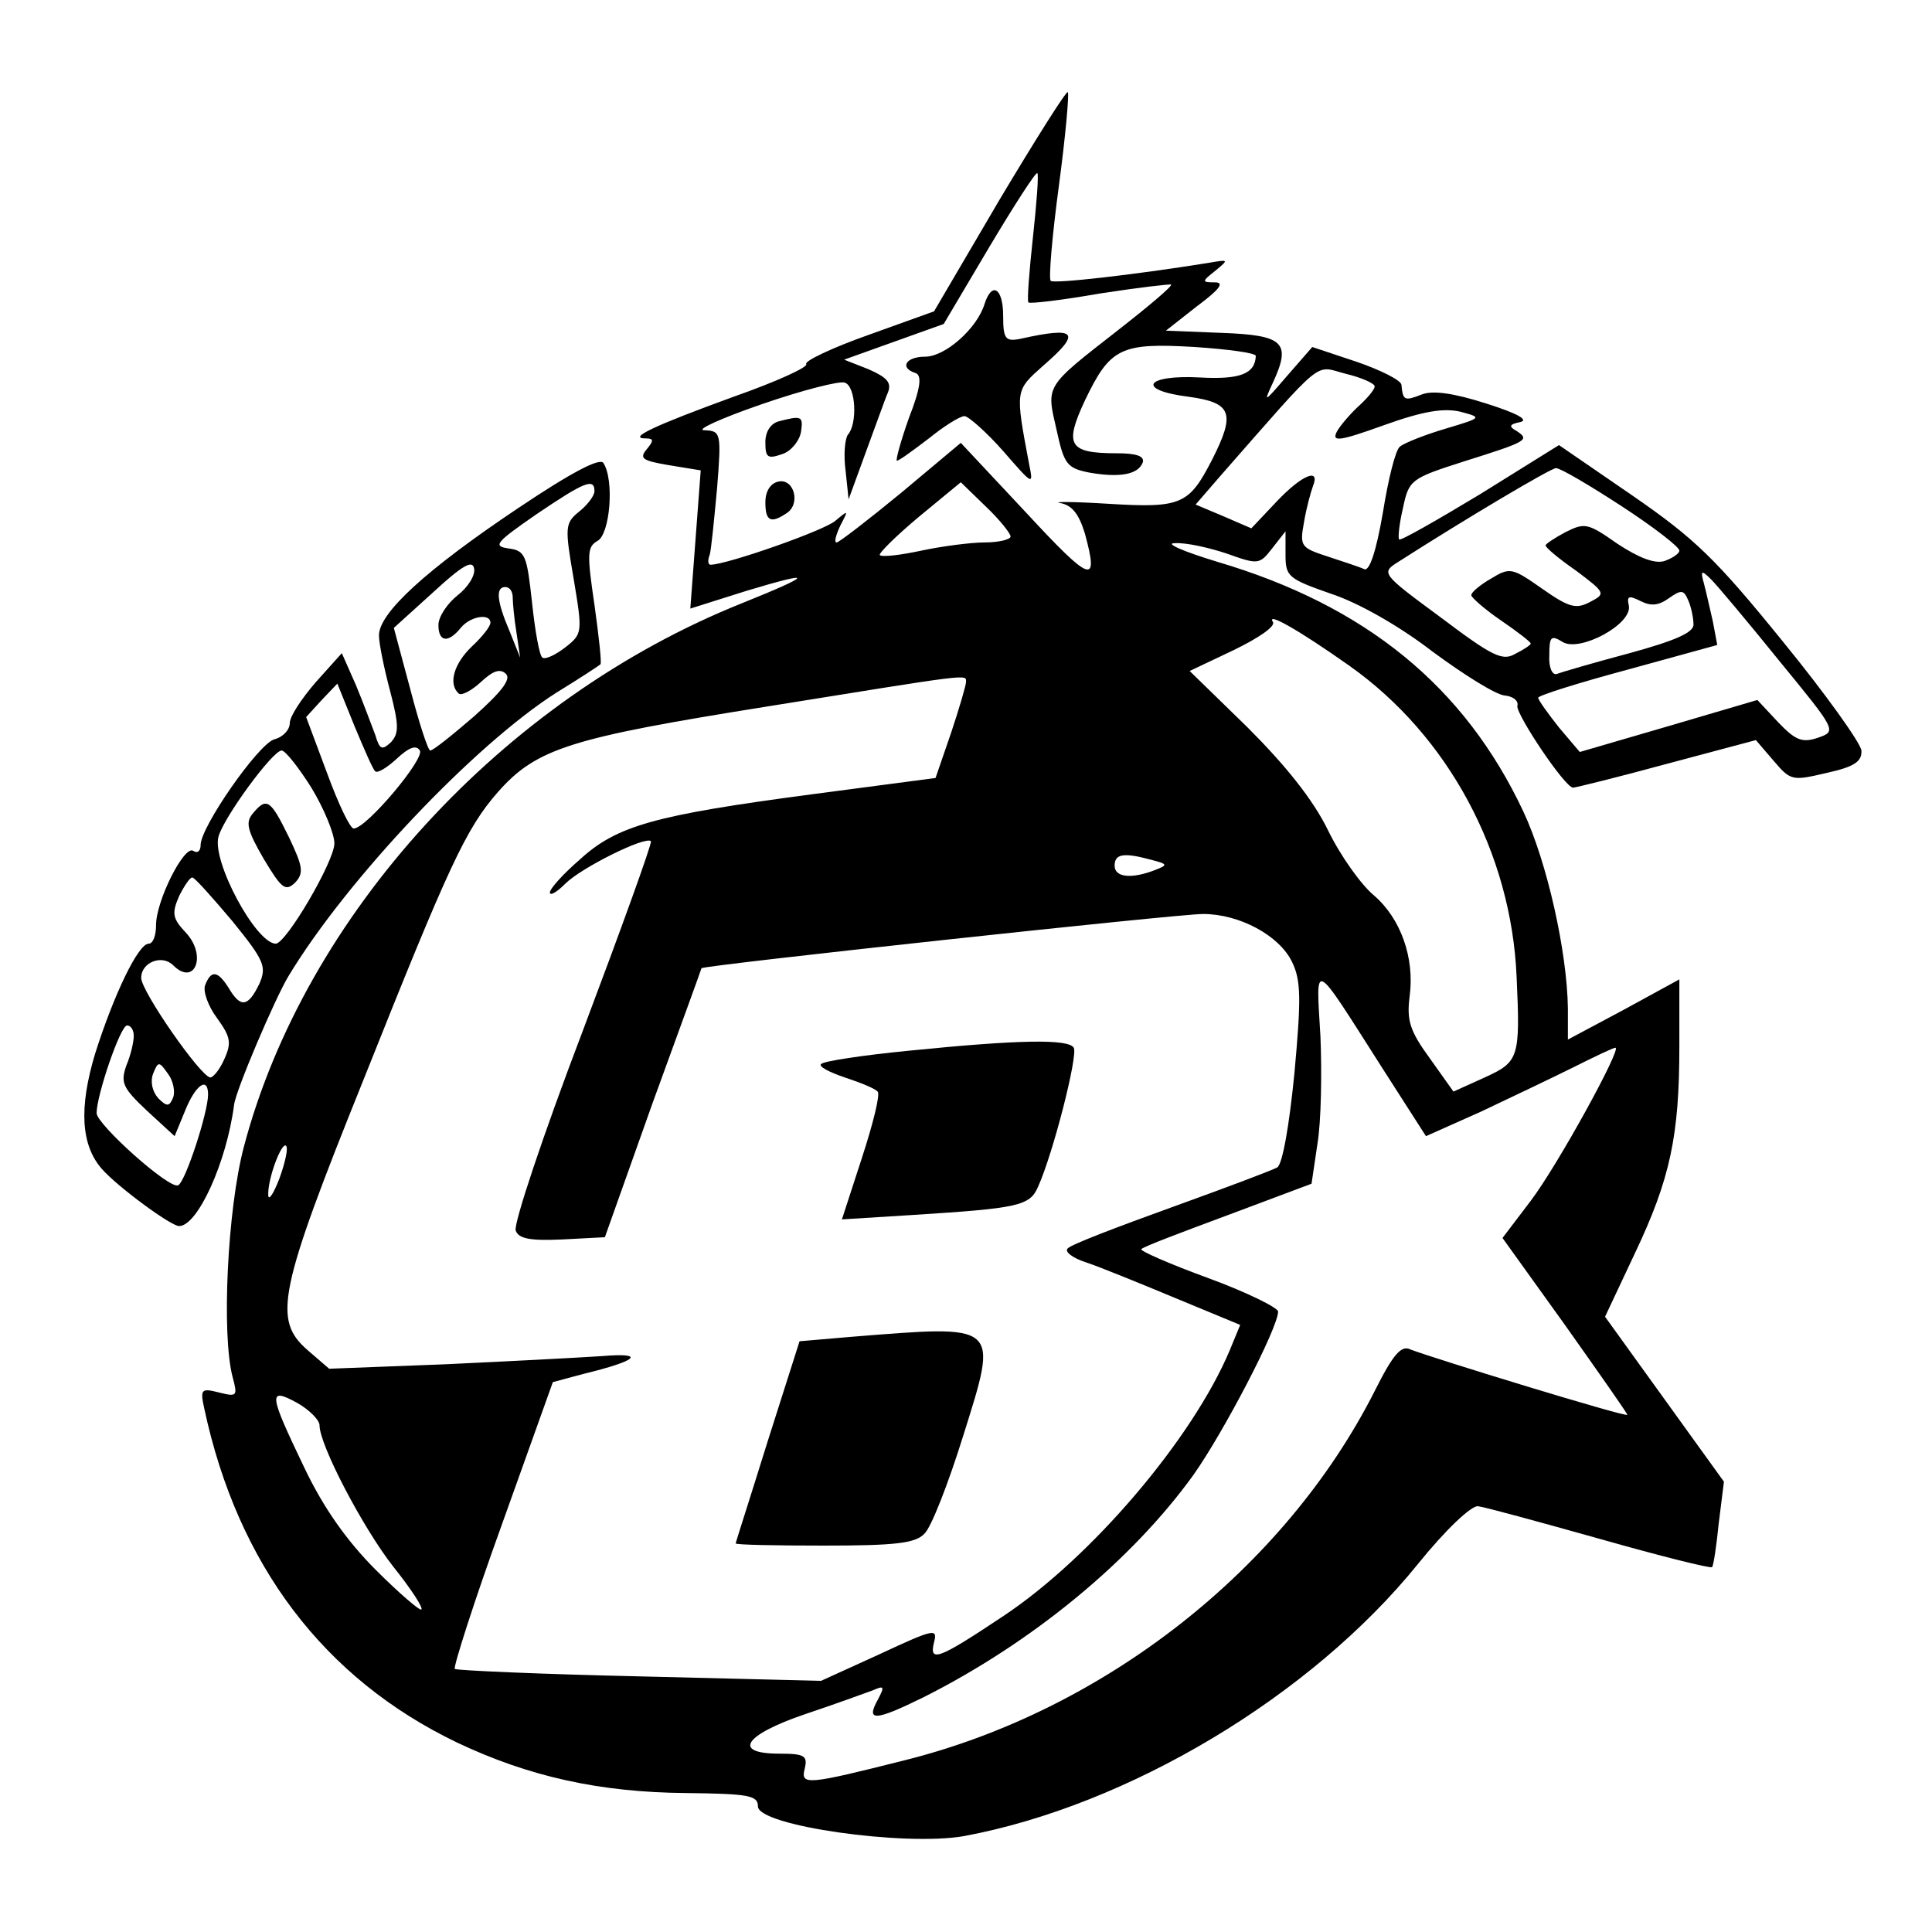
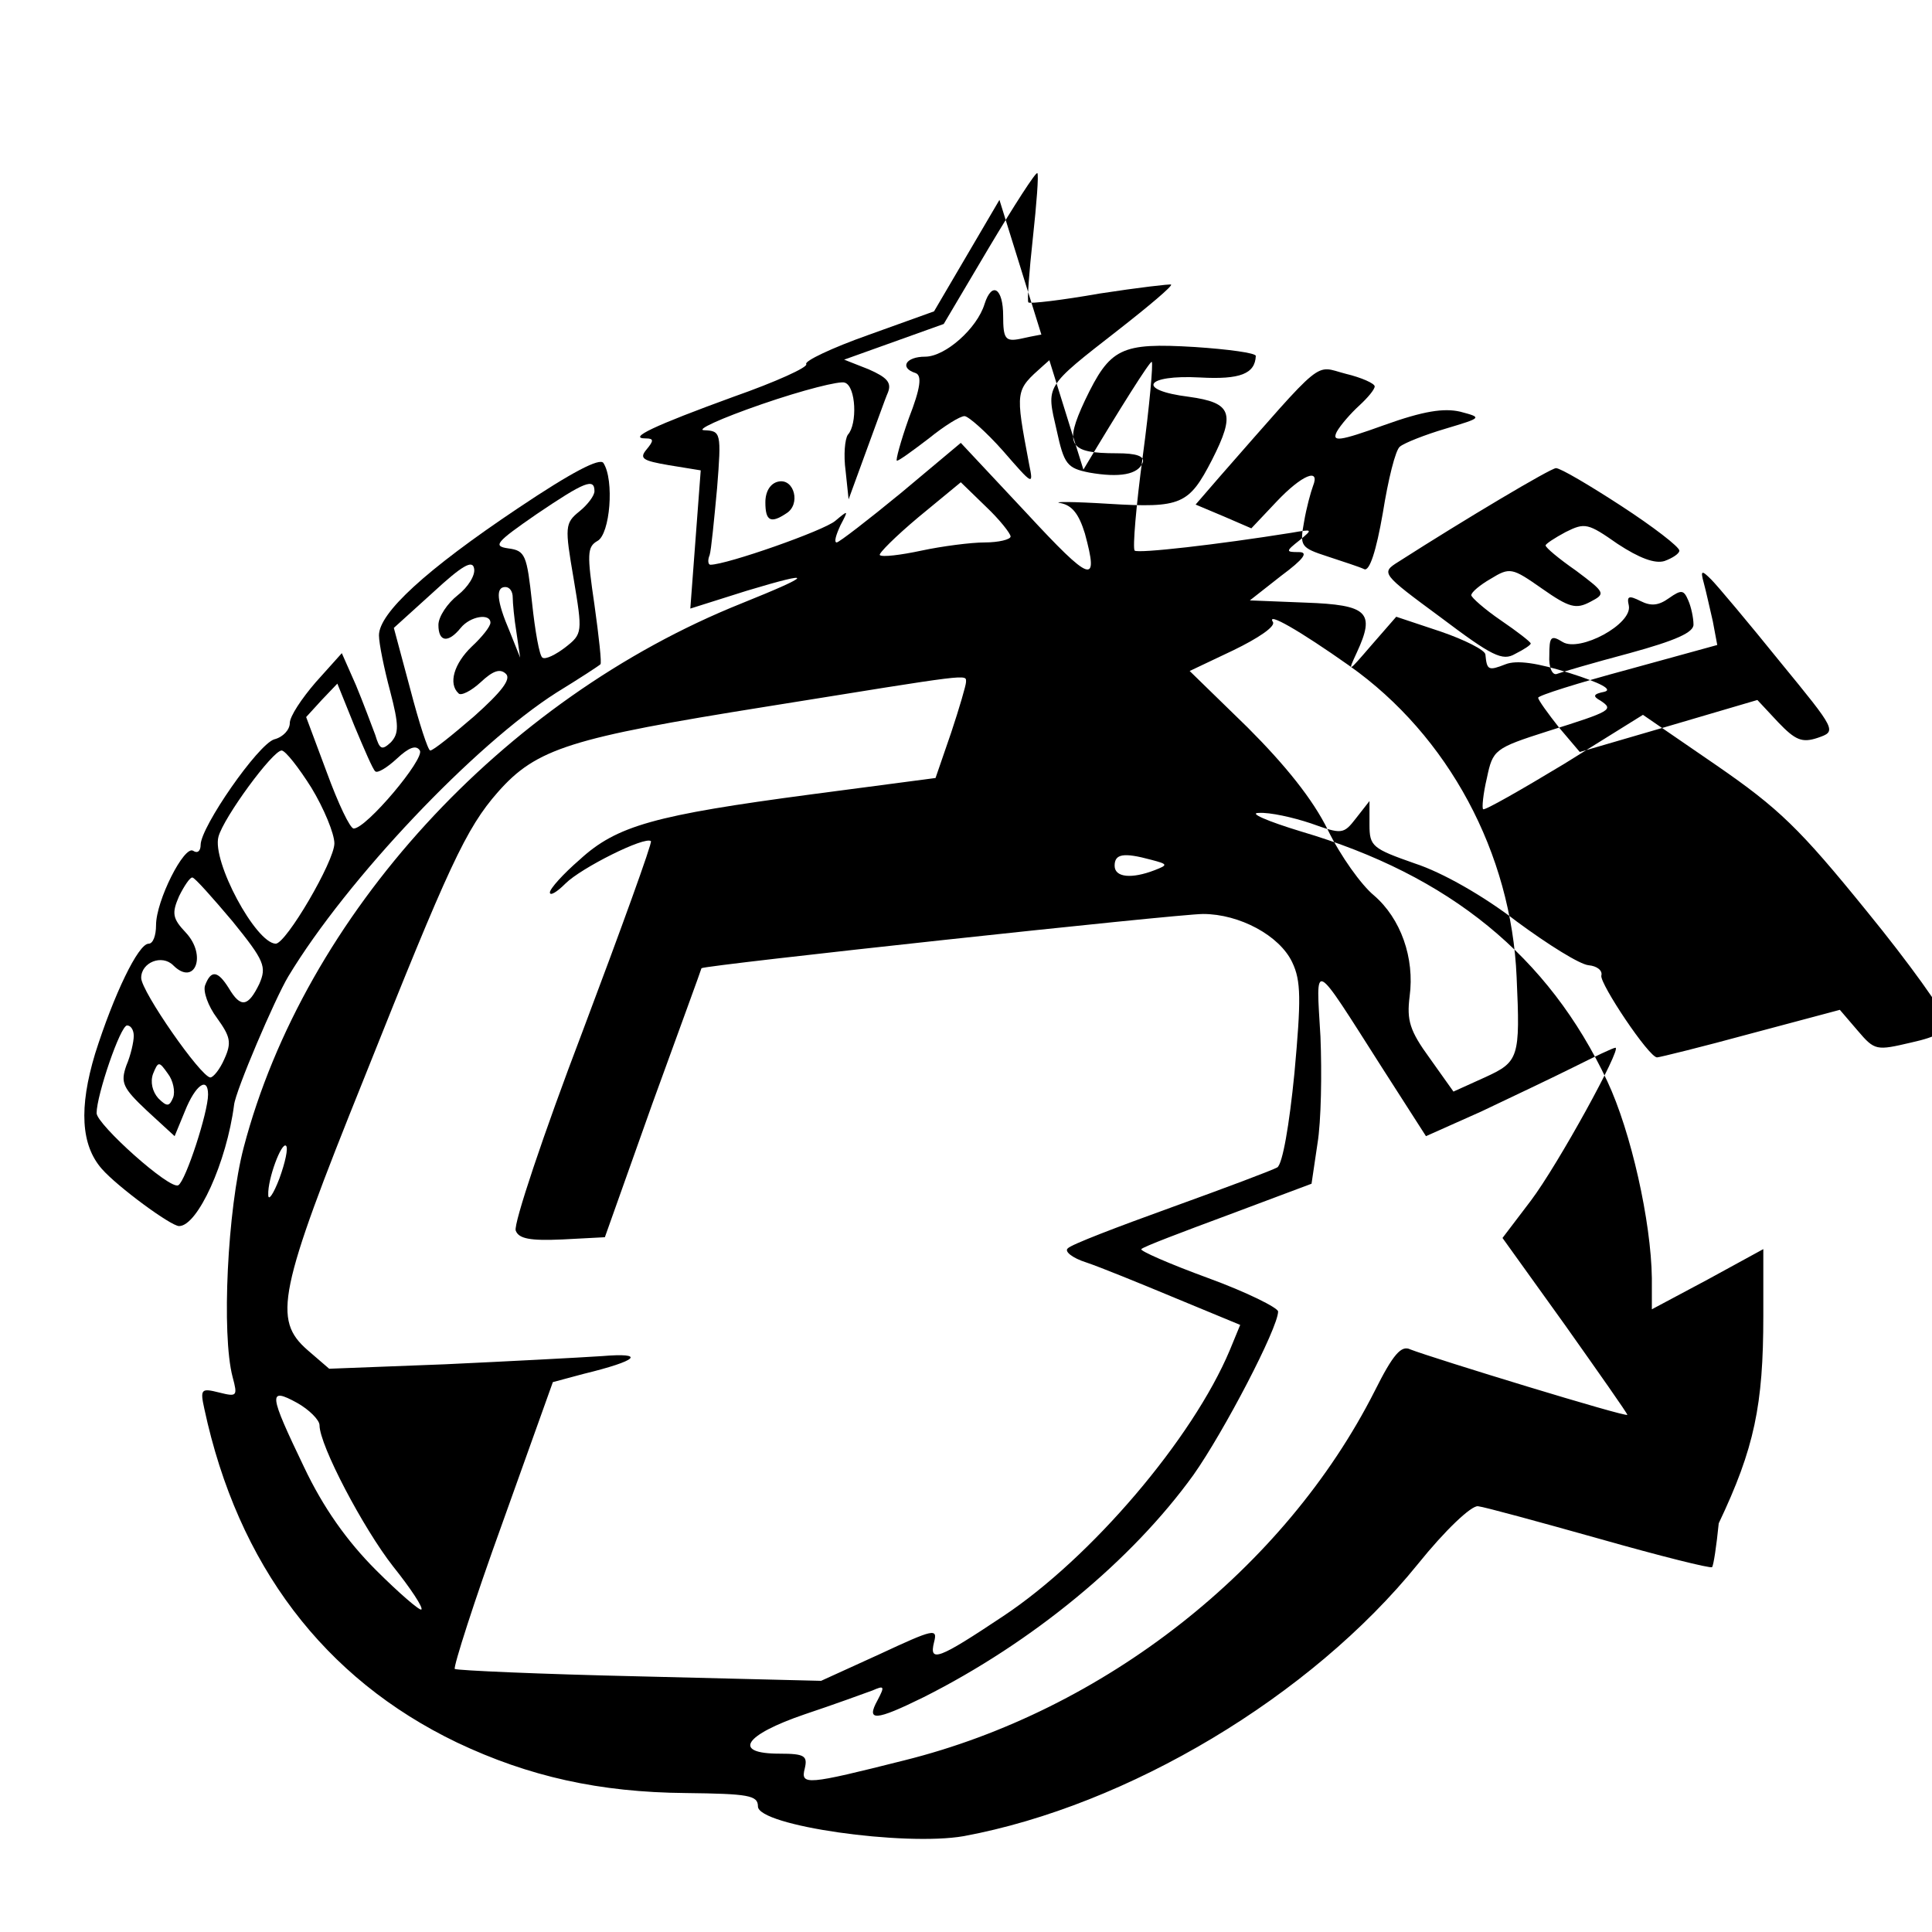
<svg xmlns="http://www.w3.org/2000/svg" version="1.0" width="260pt" height="260pt" viewBox="0 0 260 260" preserveAspectRatio="xMidYMid meet">
  <g transform="translate(0,260) scale(0.1,-0.1)" fill="#000000" stroke="none">
-     <path d="M1345 2331 l-88 -150 -89 -32 c-48 -17 -86 -35 -83 -39 3 -4 -41 -24 -98 -44 -107 -39 -143 -56 -118 -56 11 0 11 -3 1 -15 -10 -12 -5 -15 30 -21 l43 -7 -7 -93 -7 -93 76 24 c93 28 90 22 -7 -17 -322 -129 -588 -420 -670 -732 -22 -84 -30 -252 -15 -309 7 -26 6 -27 -18 -21 -24 6 -26 5 -20 -22 45 -210 161 -363 340 -449 97 -46 192 -67 308 -68 84 -1 97 -3 97 -18 0 -26 197 -54 277 -40 221 41 467 188 611 366 37 46 72 79 81 78 9 -1 82 -21 164 -44 81 -23 149 -40 151 -38 2 2 6 29 9 59 l7 56 -80 111 -80 111 40 85 c48 101 60 159 60 279 l0 90 -75 -41 -75 -40 0 42 c-1 76 -28 197 -60 265 -79 168 -212 277 -412 336 -46 14 -71 25 -57 25 15 1 46 -6 70 -14 42 -15 44 -15 61 7 l18 23 0 -32 c0 -29 4 -32 61 -52 37 -12 93 -44 137 -78 42 -31 85 -58 97 -59 11 -1 19 -7 17 -14 -2 -11 64 -110 75 -110 3 0 60 14 126 32 l120 32 24 -28 c23 -27 25 -27 72 -16 36 8 47 15 46 30 -1 10 -48 76 -106 147 -90 111 -118 138 -202 196 l-99 68 -106 -66 c-58 -35 -107 -63 -109 -61 -2 1 0 21 5 42 8 38 10 40 82 63 86 27 89 29 71 41 -11 6 -10 9 5 12 12 3 -5 12 -46 25 -44 14 -72 18 -87 12 -23 -9 -25 -8 -27 13 0 6 -28 20 -60 31 l-60 20 -34 -39 c-31 -36 -32 -37 -19 -9 25 54 15 64 -69 67 l-75 3 42 33 c31 23 37 32 24 32 -18 0 -18 1 1 16 18 15 18 15 -11 10 -100 -16 -206 -28 -211 -24 -3 3 2 61 11 128 9 67 14 124 12 126 -2 2 -43 -63 -92 -145z m45 -51 c-5 -46 -8 -85 -6 -87 2 -2 45 3 96 12 52 8 95 13 96 12 2 -2 -30 -29 -71 -61 -100 -78 -97 -74 -83 -135 10 -46 14 -51 44 -57 40 -7 66 -3 72 14 2 8 -8 12 -35 12 -65 0 -71 11 -43 71 34 71 48 78 148 72 45 -3 82 -8 82 -12 -1 -24 -21 -32 -75 -29 -74 4 -87 -17 -15 -26 58 -8 63 -22 31 -85 -31 -60 -41 -65 -139 -59 -48 3 -77 3 -65 1 16 -3 25 -15 33 -41 19 -70 9 -67 -79 28 l-88 94 -80 -67 c-45 -37 -84 -67 -87 -67 -4 0 -1 10 5 23 11 21 11 21 -7 6 -15 -13 -146 -59 -168 -59 -3 0 -4 6 -1 13 2 6 6 47 10 90 6 75 5 77 -17 78 -13 0 22 16 77 35 55 19 106 32 112 29 15 -5 17 -56 4 -70 -4 -6 -6 -27 -3 -49 l4 -38 23 63 c13 35 26 72 30 81 5 13 -1 20 -26 31 l-33 13 67 24 67 24 61 103 c34 57 63 102 65 100 2 -2 -1 -41 -6 -87z m460 -200 c0 -4 -9 -15 -21 -26 -11 -10 -25 -26 -30 -35 -7 -14 3 -13 64 9 53 19 80 23 102 18 30 -8 30 -8 -20 -23 -27 -8 -55 -19 -61 -24 -6 -4 -16 -45 -23 -89 -9 -52 -18 -79 -25 -76 -6 3 -28 10 -49 17 -37 12 -38 14 -32 47 3 18 9 40 12 48 10 25 -15 15 -49 -21 l-34 -36 -37 16 -38 16 32 37 c144 164 127 150 170 139 21 -5 39 -13 39 -17z m332 -161 c43 -28 78 -55 78 -60 0 -4 -9 -10 -20 -14 -13 -4 -34 4 -63 23 -40 28 -44 29 -70 16 -15 -8 -27 -16 -27 -18 0 -3 18 -18 41 -34 40 -30 40 -31 19 -42 -19 -10 -28 -8 -65 18 -40 28 -43 29 -69 13 -14 -8 -26 -18 -26 -22 0 -3 18 -19 40 -34 22 -15 40 -29 40 -31 0 -2 -9 -8 -21 -14 -17 -10 -31 -3 -100 49 -80 59 -81 60 -57 75 89 57 205 126 212 126 6 0 45 -23 88 -51z m-822 -41 c0 -4 -16 -8 -35 -8 -18 0 -57 -5 -85 -11 -28 -6 -53 -9 -56 -6 -2 2 21 25 52 51 l57 47 34 -33 c18 -17 33 -36 33 -40z m1035 -168 c77 -94 77 -94 51 -103 -21 -7 -30 -3 -53 21 l-28 30 -119 -35 -120 -35 -28 33 c-15 19 -28 37 -28 40 0 3 54 20 121 38 l120 33 -6 32 c-4 17 -9 40 -12 51 -5 18 -3 18 10 5 8 -8 50 -58 92 -110z m-116 50 c1 -11 -24 -22 -86 -39 -49 -13 -93 -26 -98 -28 -6 -2 -11 9 -10 25 0 25 2 28 18 18 23 -14 94 24 89 49 -3 13 0 14 16 6 14 -7 24 -6 38 4 17 12 20 11 26 -3 4 -9 7 -24 7 -32z m-463 -56 c133 -94 218 -252 225 -419 5 -109 3 -114 -43 -135 l-42 -19 -32 45 c-27 37 -31 51 -27 83 7 52 -12 105 -48 136 -17 14 -45 53 -62 88 -20 41 -57 87 -108 138 l-78 76 59 28 c33 16 57 32 53 38 -9 14 35 -11 103 -59z m-516 -22 c0 -4 -9 -35 -20 -68 l-21 -61 -167 -22 c-211 -28 -262 -42 -312 -88 -22 -19 -40 -39 -40 -44 0 -5 9 0 21 12 21 21 107 64 115 57 2 -2 -40 -118 -92 -256 -53 -139 -93 -259 -90 -268 4 -11 19 -14 63 -12 l57 3 64 180 c36 99 66 181 66 182 3 4 641 73 675 73 49 0 103 -29 120 -65 12 -25 12 -50 3 -149 -7 -71 -16 -122 -23 -127 -7 -4 -71 -28 -143 -54 -72 -26 -135 -50 -139 -55 -5 -4 6 -13 25 -19 18 -6 72 -28 120 -48 l87 -36 -14 -34 c-50 -119 -186 -279 -305 -358 -87 -58 -100 -63 -93 -35 5 19 0 18 -73 -16 l-79 -36 -244 6 c-134 3 -246 8 -249 10 -2 3 26 91 64 196 l68 190 41 11 c74 18 85 29 25 24 -30 -2 -125 -7 -211 -11 l-156 -6 -29 25 c-47 41 -40 78 76 366 114 286 137 336 180 385 52 59 98 73 361 115 280 45 269 44 269 33z m249 -239 c23 -6 23 -7 5 -14 -31 -12 -54 -10 -54 6 0 16 12 18 49 8z m311 -280 l59 -92 74 33 c40 19 97 46 125 60 28 14 53 26 56 26 9 0 -77 -157 -114 -206 l-38 -50 84 -117 c46 -65 84 -119 84 -121 0 -4 -261 76 -292 88 -12 6 -23 -6 -48 -56 -121 -239 -364 -430 -633 -497 -131 -33 -140 -34 -134 -11 4 17 0 20 -34 20 -64 0 -48 25 34 53 39 13 80 28 91 32 16 7 17 6 7 -13 -16 -29 -3 -28 62 4 147 74 280 184 363 299 41 58 114 198 114 220 0 5 -42 26 -94 45 -52 19 -93 37 -90 39 2 3 55 23 117 46 l112 42 8 54 c5 30 6 95 4 144 -6 104 -12 107 83 -42z m-1484 -149 c-8 -21 -15 -31 -15 -22 -1 21 18 72 24 66 3 -3 -1 -22 -9 -44z m54 -332 c0 -27 59 -139 99 -190 24 -30 41 -56 38 -58 -2 -2 -30 22 -61 53 -39 39 -71 84 -97 139 -47 98 -49 108 -9 86 16 -9 30 -23 30 -30z" />
+     <path d="M1345 2331 l-88 -150 -89 -32 c-48 -17 -86 -35 -83 -39 3 -4 -41 -24 -98 -44 -107 -39 -143 -56 -118 -56 11 0 11 -3 1 -15 -10 -12 -5 -15 30 -21 l43 -7 -7 -93 -7 -93 76 24 c93 28 90 22 -7 -17 -322 -129 -588 -420 -670 -732 -22 -84 -30 -252 -15 -309 7 -26 6 -27 -18 -21 -24 6 -26 5 -20 -22 45 -210 161 -363 340 -449 97 -46 192 -67 308 -68 84 -1 97 -3 97 -18 0 -26 197 -54 277 -40 221 41 467 188 611 366 37 46 72 79 81 78 9 -1 82 -21 164 -44 81 -23 149 -40 151 -38 2 2 6 29 9 59 c48 101 60 159 60 279 l0 90 -75 -41 -75 -40 0 42 c-1 76 -28 197 -60 265 -79 168 -212 277 -412 336 -46 14 -71 25 -57 25 15 1 46 -6 70 -14 42 -15 44 -15 61 7 l18 23 0 -32 c0 -29 4 -32 61 -52 37 -12 93 -44 137 -78 42 -31 85 -58 97 -59 11 -1 19 -7 17 -14 -2 -11 64 -110 75 -110 3 0 60 14 126 32 l120 32 24 -28 c23 -27 25 -27 72 -16 36 8 47 15 46 30 -1 10 -48 76 -106 147 -90 111 -118 138 -202 196 l-99 68 -106 -66 c-58 -35 -107 -63 -109 -61 -2 1 0 21 5 42 8 38 10 40 82 63 86 27 89 29 71 41 -11 6 -10 9 5 12 12 3 -5 12 -46 25 -44 14 -72 18 -87 12 -23 -9 -25 -8 -27 13 0 6 -28 20 -60 31 l-60 20 -34 -39 c-31 -36 -32 -37 -19 -9 25 54 15 64 -69 67 l-75 3 42 33 c31 23 37 32 24 32 -18 0 -18 1 1 16 18 15 18 15 -11 10 -100 -16 -206 -28 -211 -24 -3 3 2 61 11 128 9 67 14 124 12 126 -2 2 -43 -63 -92 -145z m45 -51 c-5 -46 -8 -85 -6 -87 2 -2 45 3 96 12 52 8 95 13 96 12 2 -2 -30 -29 -71 -61 -100 -78 -97 -74 -83 -135 10 -46 14 -51 44 -57 40 -7 66 -3 72 14 2 8 -8 12 -35 12 -65 0 -71 11 -43 71 34 71 48 78 148 72 45 -3 82 -8 82 -12 -1 -24 -21 -32 -75 -29 -74 4 -87 -17 -15 -26 58 -8 63 -22 31 -85 -31 -60 -41 -65 -139 -59 -48 3 -77 3 -65 1 16 -3 25 -15 33 -41 19 -70 9 -67 -79 28 l-88 94 -80 -67 c-45 -37 -84 -67 -87 -67 -4 0 -1 10 5 23 11 21 11 21 -7 6 -15 -13 -146 -59 -168 -59 -3 0 -4 6 -1 13 2 6 6 47 10 90 6 75 5 77 -17 78 -13 0 22 16 77 35 55 19 106 32 112 29 15 -5 17 -56 4 -70 -4 -6 -6 -27 -3 -49 l4 -38 23 63 c13 35 26 72 30 81 5 13 -1 20 -26 31 l-33 13 67 24 67 24 61 103 c34 57 63 102 65 100 2 -2 -1 -41 -6 -87z m460 -200 c0 -4 -9 -15 -21 -26 -11 -10 -25 -26 -30 -35 -7 -14 3 -13 64 9 53 19 80 23 102 18 30 -8 30 -8 -20 -23 -27 -8 -55 -19 -61 -24 -6 -4 -16 -45 -23 -89 -9 -52 -18 -79 -25 -76 -6 3 -28 10 -49 17 -37 12 -38 14 -32 47 3 18 9 40 12 48 10 25 -15 15 -49 -21 l-34 -36 -37 16 -38 16 32 37 c144 164 127 150 170 139 21 -5 39 -13 39 -17z m332 -161 c43 -28 78 -55 78 -60 0 -4 -9 -10 -20 -14 -13 -4 -34 4 -63 23 -40 28 -44 29 -70 16 -15 -8 -27 -16 -27 -18 0 -3 18 -18 41 -34 40 -30 40 -31 19 -42 -19 -10 -28 -8 -65 18 -40 28 -43 29 -69 13 -14 -8 -26 -18 -26 -22 0 -3 18 -19 40 -34 22 -15 40 -29 40 -31 0 -2 -9 -8 -21 -14 -17 -10 -31 -3 -100 49 -80 59 -81 60 -57 75 89 57 205 126 212 126 6 0 45 -23 88 -51z m-822 -41 c0 -4 -16 -8 -35 -8 -18 0 -57 -5 -85 -11 -28 -6 -53 -9 -56 -6 -2 2 21 25 52 51 l57 47 34 -33 c18 -17 33 -36 33 -40z m1035 -168 c77 -94 77 -94 51 -103 -21 -7 -30 -3 -53 21 l-28 30 -119 -35 -120 -35 -28 33 c-15 19 -28 37 -28 40 0 3 54 20 121 38 l120 33 -6 32 c-4 17 -9 40 -12 51 -5 18 -3 18 10 5 8 -8 50 -58 92 -110z m-116 50 c1 -11 -24 -22 -86 -39 -49 -13 -93 -26 -98 -28 -6 -2 -11 9 -10 25 0 25 2 28 18 18 23 -14 94 24 89 49 -3 13 0 14 16 6 14 -7 24 -6 38 4 17 12 20 11 26 -3 4 -9 7 -24 7 -32z m-463 -56 c133 -94 218 -252 225 -419 5 -109 3 -114 -43 -135 l-42 -19 -32 45 c-27 37 -31 51 -27 83 7 52 -12 105 -48 136 -17 14 -45 53 -62 88 -20 41 -57 87 -108 138 l-78 76 59 28 c33 16 57 32 53 38 -9 14 35 -11 103 -59z m-516 -22 c0 -4 -9 -35 -20 -68 l-21 -61 -167 -22 c-211 -28 -262 -42 -312 -88 -22 -19 -40 -39 -40 -44 0 -5 9 0 21 12 21 21 107 64 115 57 2 -2 -40 -118 -92 -256 -53 -139 -93 -259 -90 -268 4 -11 19 -14 63 -12 l57 3 64 180 c36 99 66 181 66 182 3 4 641 73 675 73 49 0 103 -29 120 -65 12 -25 12 -50 3 -149 -7 -71 -16 -122 -23 -127 -7 -4 -71 -28 -143 -54 -72 -26 -135 -50 -139 -55 -5 -4 6 -13 25 -19 18 -6 72 -28 120 -48 l87 -36 -14 -34 c-50 -119 -186 -279 -305 -358 -87 -58 -100 -63 -93 -35 5 19 0 18 -73 -16 l-79 -36 -244 6 c-134 3 -246 8 -249 10 -2 3 26 91 64 196 l68 190 41 11 c74 18 85 29 25 24 -30 -2 -125 -7 -211 -11 l-156 -6 -29 25 c-47 41 -40 78 76 366 114 286 137 336 180 385 52 59 98 73 361 115 280 45 269 44 269 33z m249 -239 c23 -6 23 -7 5 -14 -31 -12 -54 -10 -54 6 0 16 12 18 49 8z m311 -280 l59 -92 74 33 c40 19 97 46 125 60 28 14 53 26 56 26 9 0 -77 -157 -114 -206 l-38 -50 84 -117 c46 -65 84 -119 84 -121 0 -4 -261 76 -292 88 -12 6 -23 -6 -48 -56 -121 -239 -364 -430 -633 -497 -131 -33 -140 -34 -134 -11 4 17 0 20 -34 20 -64 0 -48 25 34 53 39 13 80 28 91 32 16 7 17 6 7 -13 -16 -29 -3 -28 62 4 147 74 280 184 363 299 41 58 114 198 114 220 0 5 -42 26 -94 45 -52 19 -93 37 -90 39 2 3 55 23 117 46 l112 42 8 54 c5 30 6 95 4 144 -6 104 -12 107 83 -42z m-1484 -149 c-8 -21 -15 -31 -15 -22 -1 21 18 72 24 66 3 -3 -1 -22 -9 -44z m54 -332 c0 -27 59 -139 99 -190 24 -30 41 -56 38 -58 -2 -2 -30 22 -61 53 -39 39 -71 84 -97 139 -47 98 -49 108 -9 86 16 -9 30 -23 30 -30z" />
    <path d="M1325 2191 c-10 -33 -53 -71 -80 -71 -26 0 -35 -15 -13 -22 9 -3 7 -20 -9 -61 -11 -31 -18 -57 -16 -57 3 0 22 14 43 30 21 17 42 30 48 30 5 0 29 -21 52 -47 40 -46 41 -47 35 -18 -19 101 -19 99 19 133 52 45 45 53 -31 36 -20 -4 -23 0 -23 31 0 37 -15 47 -25 16z" />
-     <path d="M1048 2033 c-11 -3 -18 -14 -18 -28 0 -21 3 -23 23 -16 12 4 23 18 25 30 3 21 1 22 -30 14z" />
    <path d="M1048 1952 c-11 -2 -18 -13 -18 -28 0 -25 7 -29 28 -15 20 12 11 47 -10 43z" />
-     <path d="M1223 1186 c-61 -6 -115 -14 -118 -18 -4 -3 11 -11 32 -18 21 -7 41 -15 44 -19 4 -3 -6 -43 -21 -89 l-27 -83 96 6 c141 9 157 12 168 38 20 44 54 177 48 187 -7 12 -73 11 -222 -4z" />
-     <path d="M1146 801 l-70 -6 -43 -135 c-23 -74 -43 -136 -43 -137 0 -2 54 -3 119 -3 95 0 123 3 135 16 9 8 32 67 52 131 48 153 51 150 -150 134z" />
    <path d="M697 1916 c-124 -83 -187 -141 -187 -171 0 -11 7 -45 15 -75 12 -46 12 -57 1 -69 -12 -11 -15 -10 -21 10 -5 13 -16 43 -26 67 l-19 43 -35 -39 c-19 -22 -35 -46 -35 -55 0 -9 -9 -19 -21 -22 -22 -7 -99 -118 -99 -142 0 -8 -4 -12 -10 -8 -12 8 -50 -67 -50 -100 0 -14 -4 -25 -10 -25 -14 0 -47 -69 -72 -148 -22 -73 -19 -123 9 -155 21 -24 93 -77 104 -77 25 0 64 86 74 163 2 19 55 143 73 173 79 131 251 312 361 382 31 19 57 36 59 38 2 1 -2 37 -8 80 -10 68 -10 78 4 86 17 9 23 82 8 105 -5 7 -42 -12 -115 -61z m103 23 c0 -6 -9 -18 -20 -27 -20 -16 -20 -21 -8 -91 12 -72 12 -74 -11 -92 -13 -10 -27 -17 -31 -14 -4 2 -10 36 -14 74 -7 64 -9 70 -32 73 -21 3 -17 8 38 46 65 44 78 49 78 31z m-184 -140 c-14 -11 -26 -29 -26 -40 0 -23 13 -25 30 -4 13 16 40 20 40 7 0 -5 -11 -19 -25 -32 -24 -23 -32 -50 -18 -63 3 -4 17 3 30 15 16 15 26 19 34 11 7 -7 -6 -24 -43 -57 -29 -25 -55 -46 -59 -46 -3 0 -15 37 -27 83 l-22 82 53 48 c39 36 53 44 55 32 2 -9 -8 -25 -22 -36z m74 -3 c0 -7 2 -29 5 -47 l5 -34 -14 35 c-18 42 -19 60 -6 60 6 0 10 -6 10 -14z m-185 -234 c3 -3 16 5 29 17 16 15 26 19 31 11 7 -11 -72 -105 -89 -105 -5 0 -21 34 -36 75 l-28 75 21 23 21 22 23 -57 c13 -31 25 -59 28 -61z m-86 -22 c17 -28 31 -62 31 -75 0 -24 -65 -135 -79 -135 -27 1 -86 111 -77 144 7 26 73 116 85 116 5 0 23 -23 40 -50z m-106 -180 c43 -53 46 -61 36 -84 -15 -31 -25 -33 -41 -6 -15 24 -24 25 -32 4 -3 -8 4 -28 16 -44 18 -25 20 -33 10 -55 -6 -14 -15 -25 -19 -25 -13 1 -93 116 -93 134 0 21 28 32 43 17 29 -29 46 13 17 44 -18 19 -19 26 -9 49 7 14 15 26 18 25 3 0 27 -27 54 -59z m-133 -154 c0 -8 -4 -26 -10 -40 -8 -23 -5 -30 28 -61 l37 -34 14 34 c14 35 31 47 31 22 0 -24 -30 -116 -40 -122 -11 -7 -110 82 -110 97 0 24 32 118 41 118 5 0 9 -6 9 -14z m53 -83 c-5 -12 -8 -13 -20 -1 -8 9 -11 22 -7 33 7 17 8 17 20 0 7 -9 10 -24 7 -32z" />
-     <path d="M340 1505 c-10 -12 -7 -23 15 -61 24 -40 29 -44 42 -32 12 13 11 21 -8 61 -25 51 -30 55 -49 32z" />
  </g>
</svg>